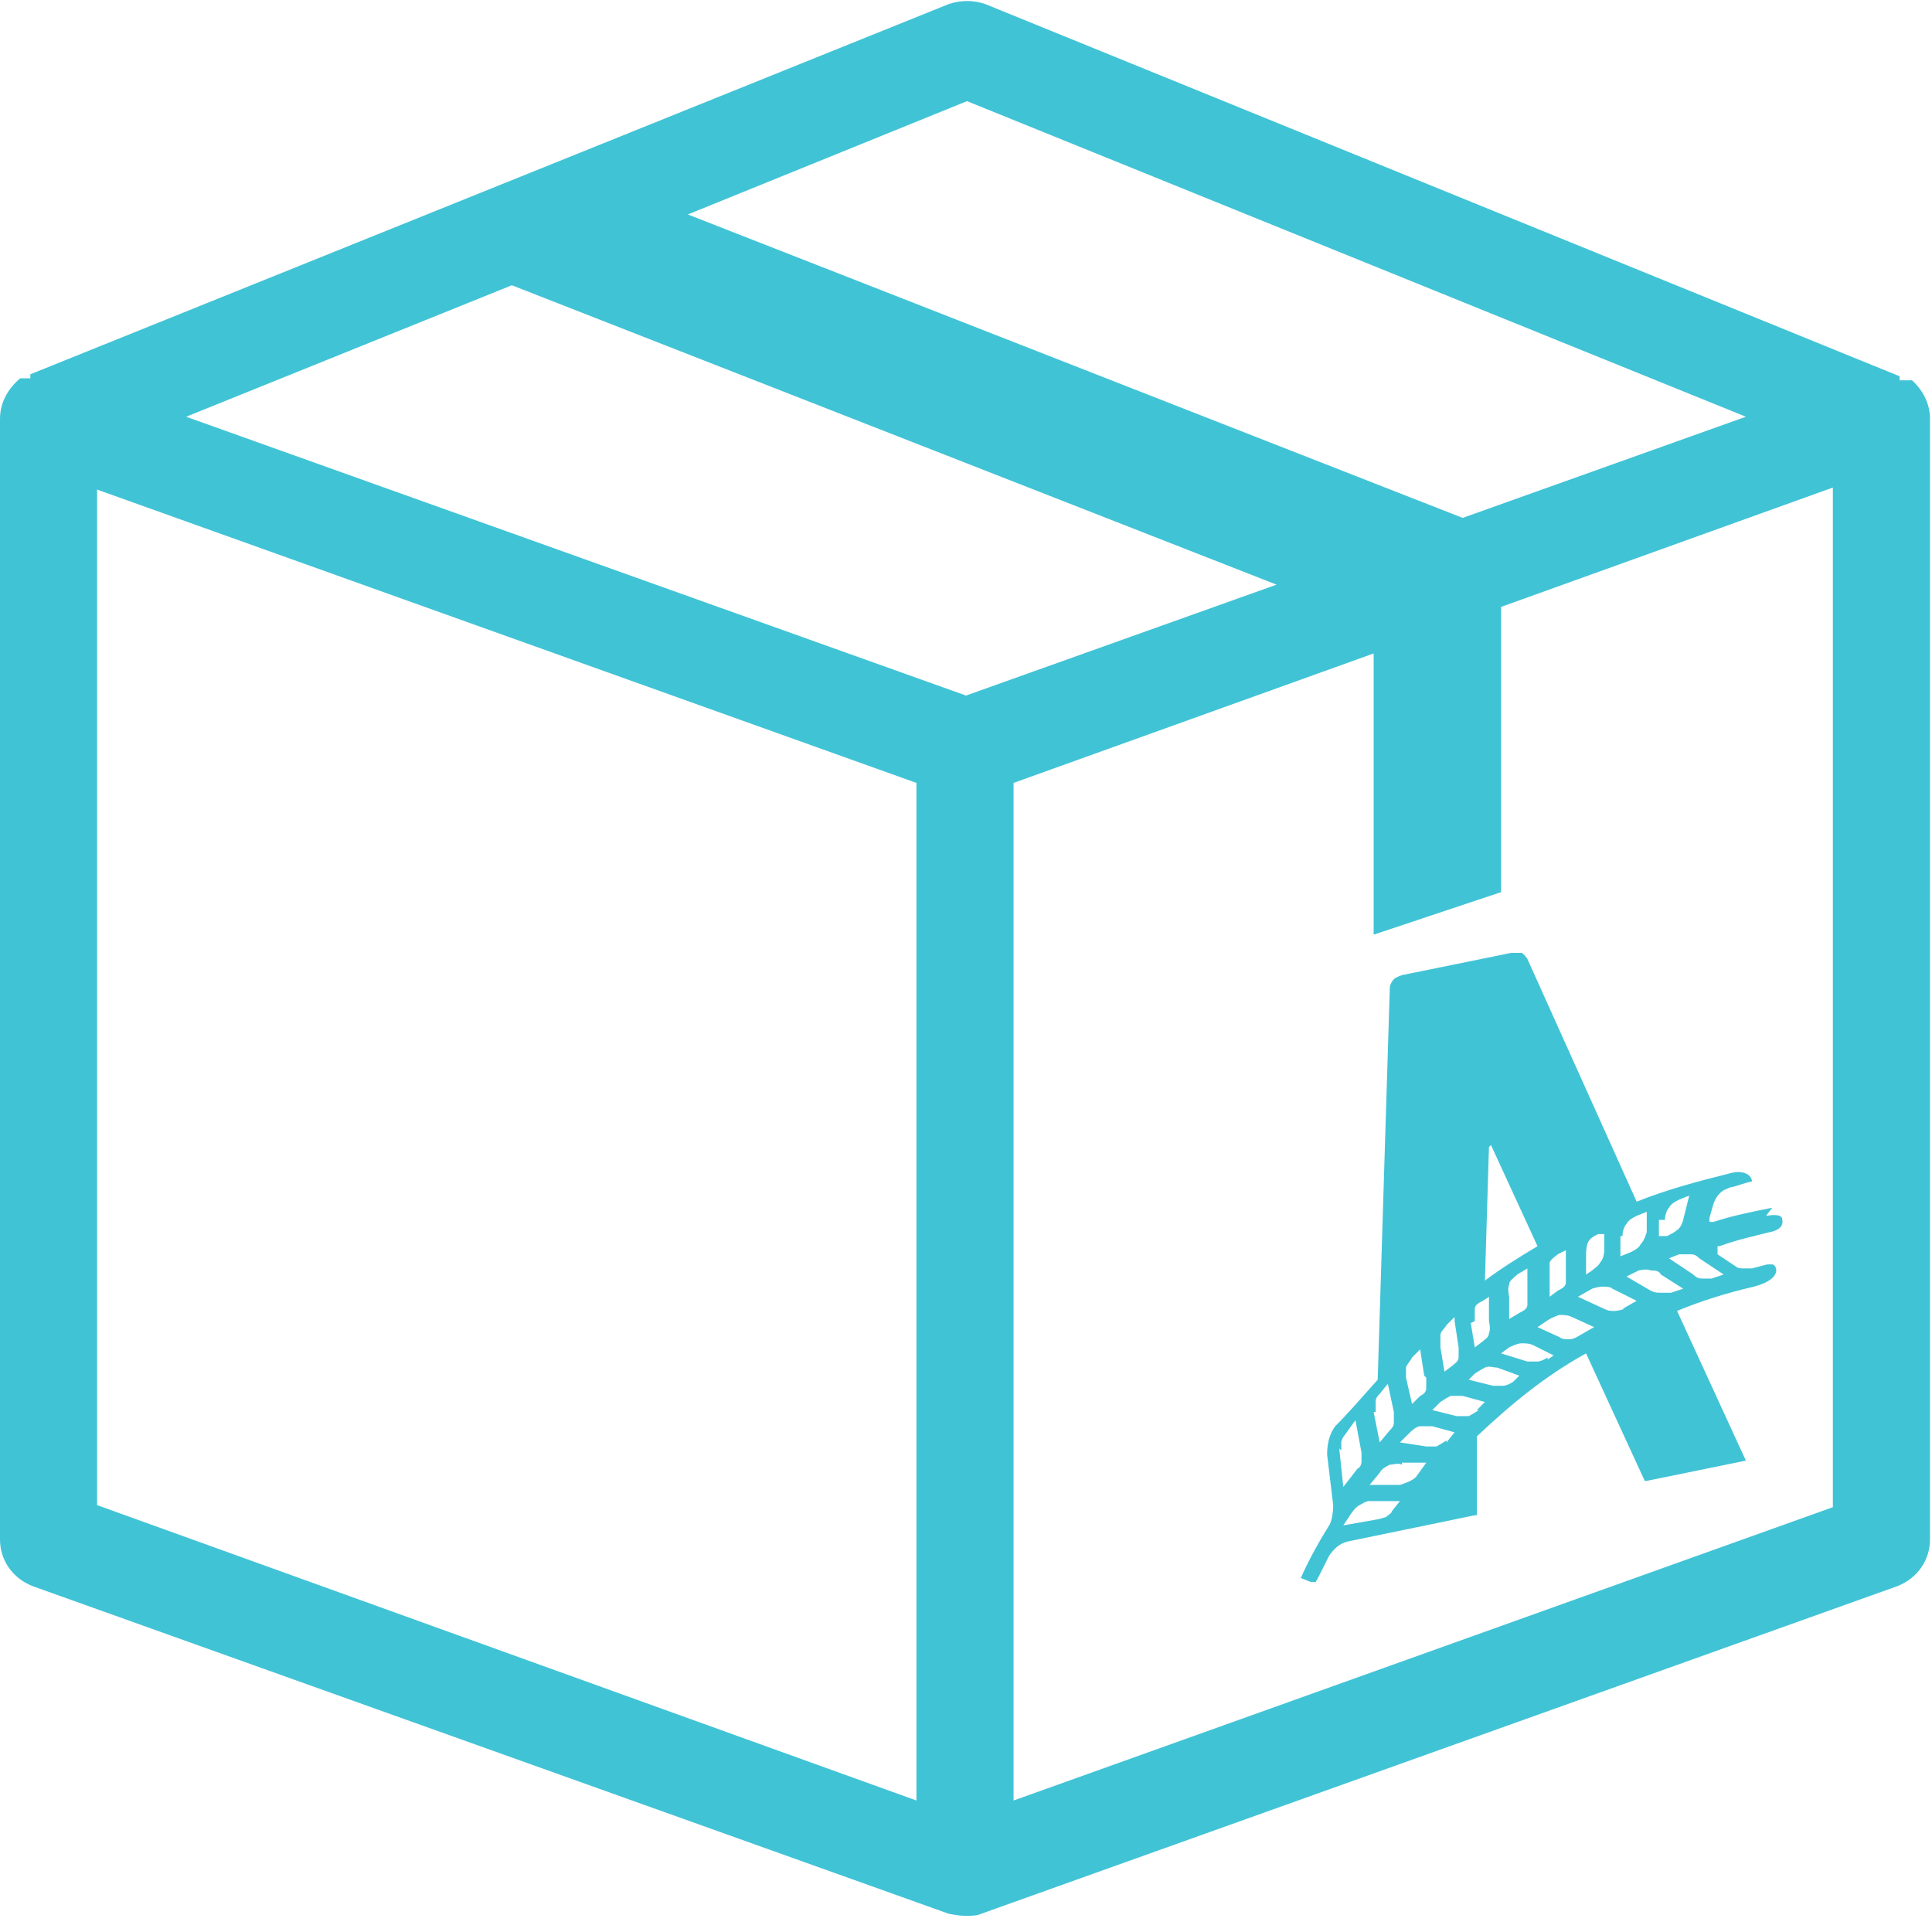
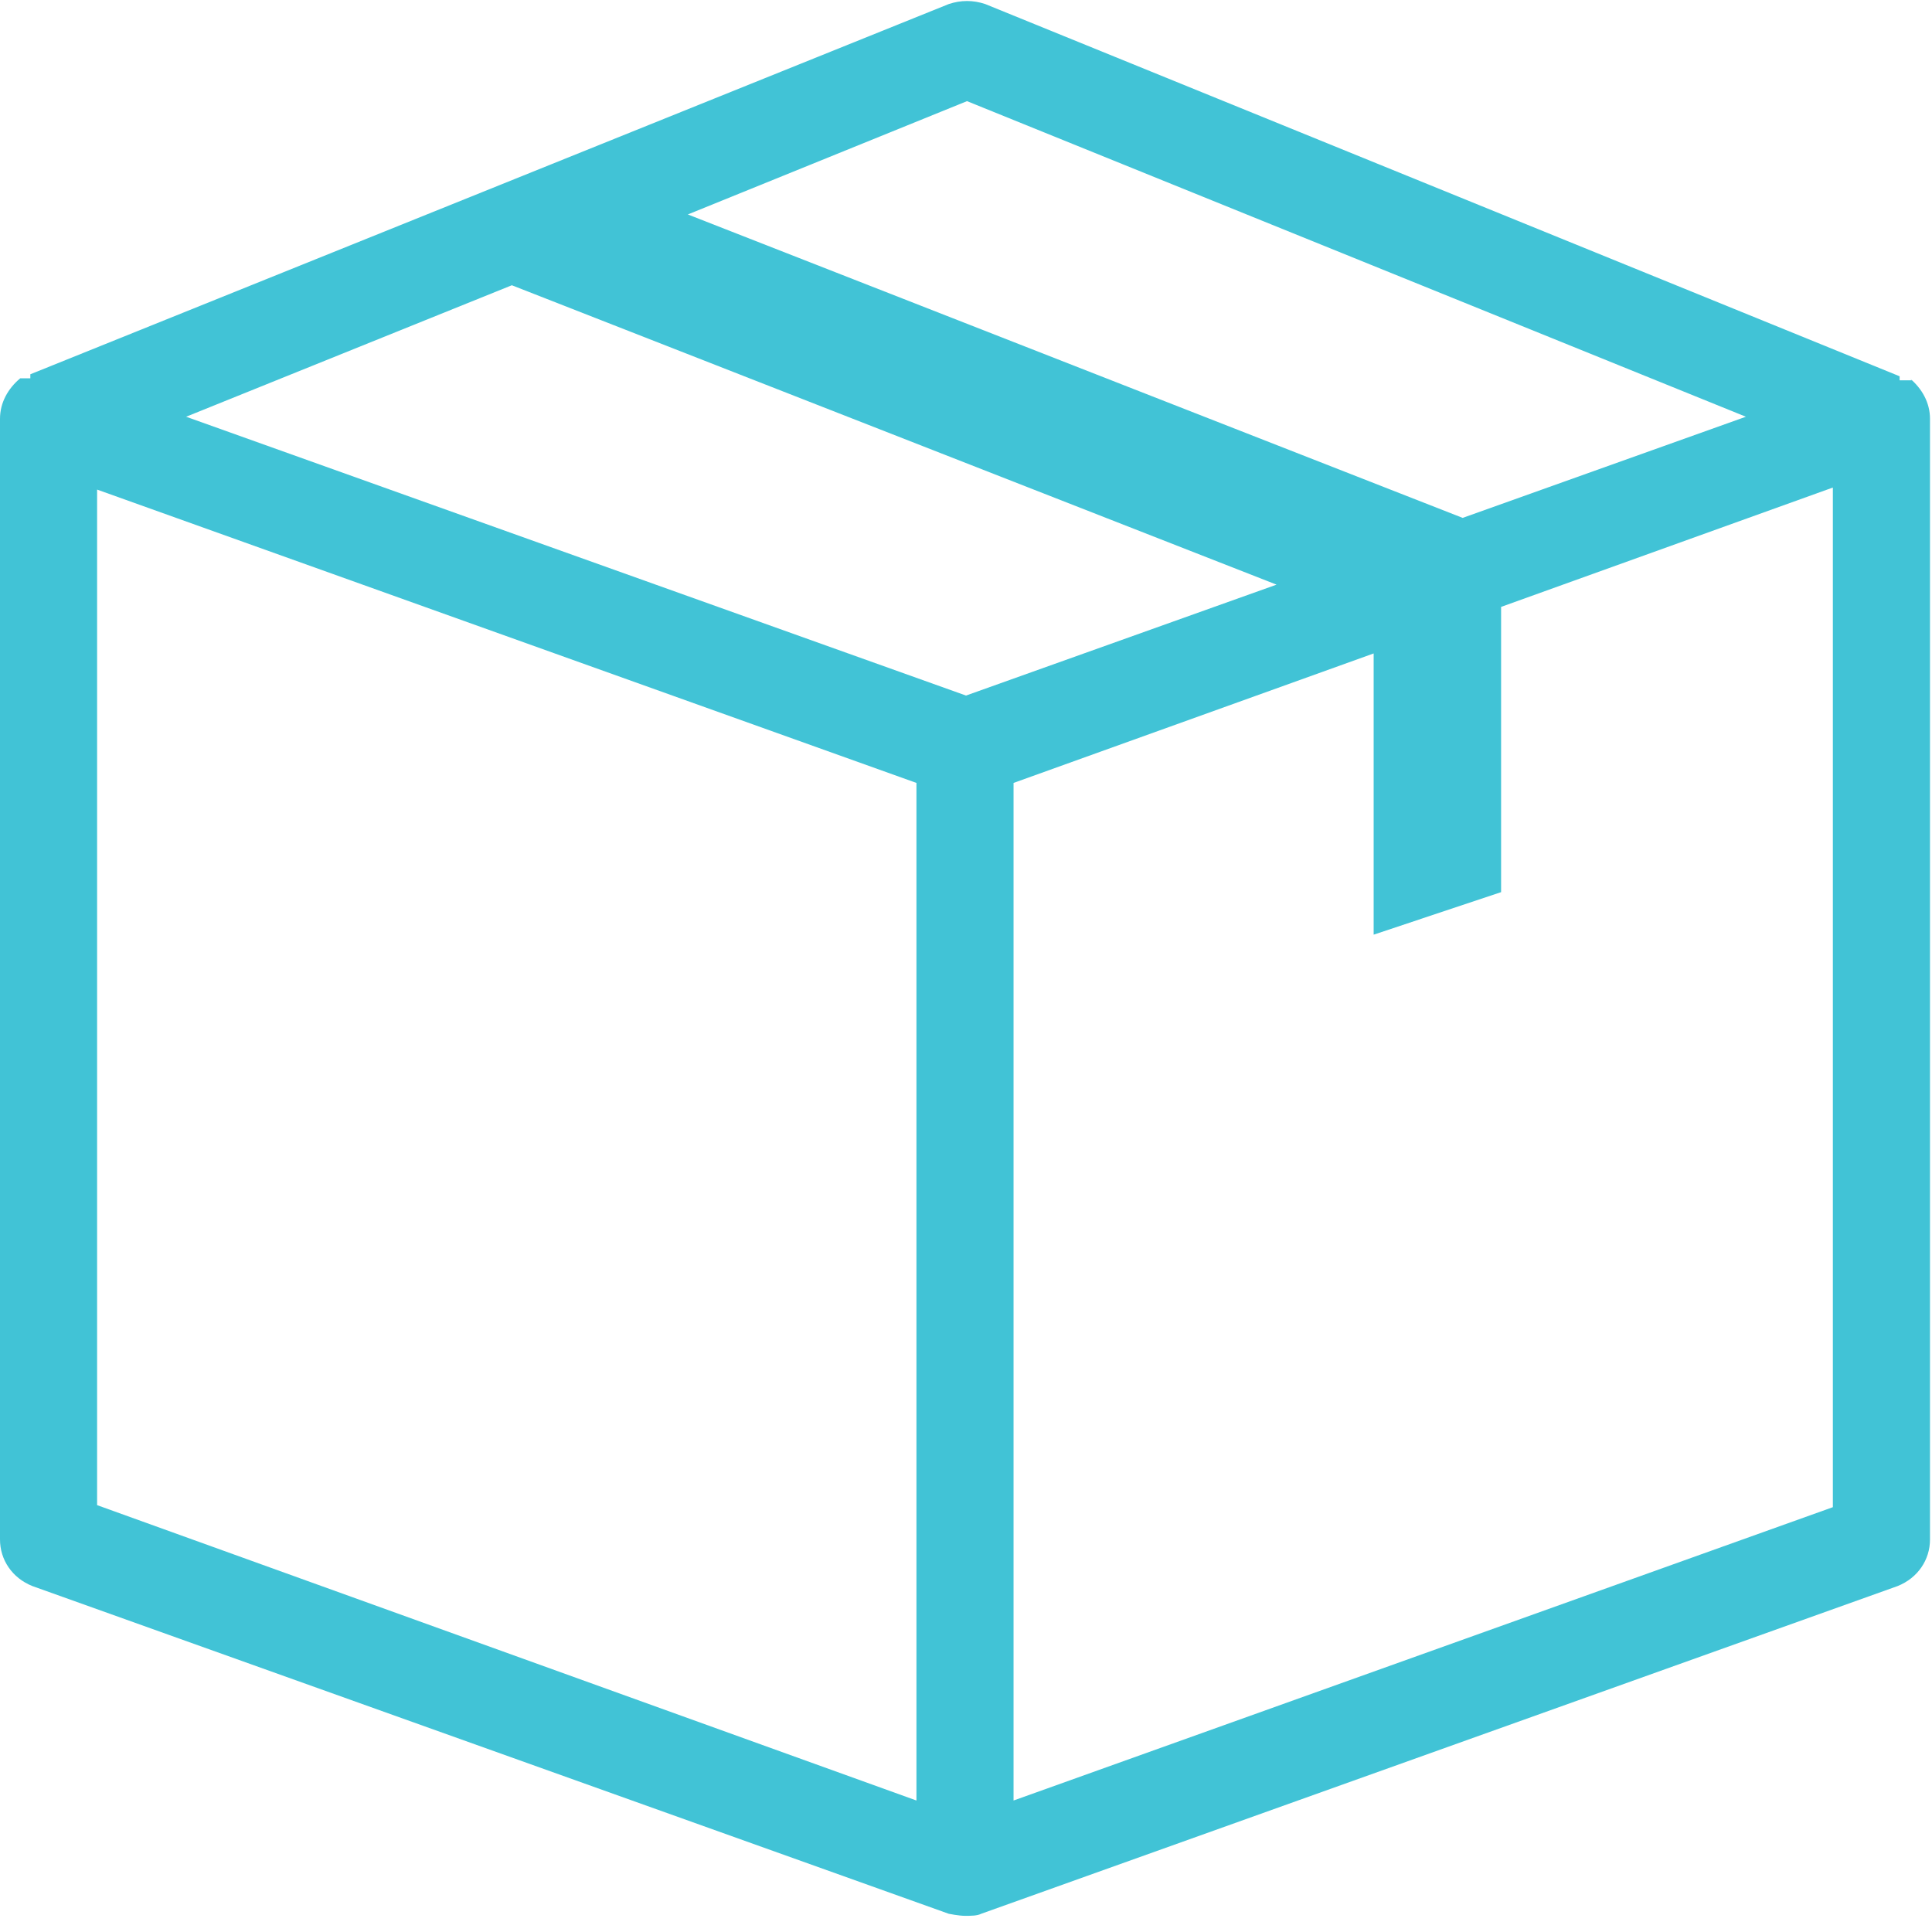
<svg xmlns="http://www.w3.org/2000/svg" width="54" height="54" viewBox="0 0 54 54" fill="none">
  <g clip-path="url(#clip0_20843_1114)">
    <g clip-path="url(#clip1_20843_1114)">
      <path d="M53.435 10.63C53.435 10.63 53.208 10.63 53.095 10.63V10.517L27.537 0.113C27.198 4.80634e-05 26.859 4.80634e-05 26.519 0.113L0.848 10.461V10.574C0.848 10.574 0.679 10.574 0.565 10.574C0.226 10.857 0 11.252 0 11.705V43.03C0 43.596 0.339 44.105 0.905 44.331L26.519 53.491C26.519 53.491 26.802 53.548 26.972 53.548C27.141 53.548 27.311 53.548 27.424 53.491L53.039 44.331C53.604 44.105 53.944 43.596 53.944 43.03V11.705C53.944 11.252 53.717 10.857 53.378 10.574L53.435 10.63ZM27.028 2.827L48.798 11.648L40.882 14.475L19.225 5.994L27.028 2.827ZM27.028 19.451L5.202 11.648L14.306 7.973L35.68 16.341L26.972 19.451H27.028ZM2.714 13.684L25.615 21.883V50.325L2.714 42.069V13.684ZM51.229 42.126L28.329 50.325V21.883L38.394 18.264V26.124L41.956 24.936V16.963L51.229 13.627V42.069V42.126Z" fill="#41C3D6" />
-       <path d="M49.533 33.757C48.968 33.87 48.402 33.983 47.893 34.153C47.893 34.153 47.893 34.153 47.837 34.153C47.837 34.153 47.837 34.153 47.78 34.153C47.78 34.153 47.78 34.153 47.78 34.096C47.78 34.096 47.78 34.096 47.78 34.04L47.893 33.644C47.893 33.644 47.95 33.474 48.063 33.361C48.176 33.248 48.233 33.248 48.346 33.192C48.628 33.135 48.685 33.079 48.968 33.022C48.968 32.852 48.741 32.683 48.346 32.796C47.441 33.022 46.593 33.248 45.745 33.587L42.691 26.802C42.691 26.802 42.578 26.633 42.522 26.633C42.465 26.633 42.352 26.633 42.239 26.633L39.185 27.255C39.185 27.255 39.016 27.311 38.959 27.368C38.903 27.424 38.846 27.537 38.846 27.594L38.507 38.563C38.054 39.072 37.659 39.525 37.319 39.864C37.15 40.09 37.093 40.373 37.093 40.656L37.263 42.069C37.263 42.069 37.263 42.465 37.15 42.635C36.867 43.087 36.584 43.596 36.358 44.105L36.641 44.218C36.641 44.218 36.697 44.218 36.754 44.218C36.81 44.218 36.754 44.218 36.81 44.161C36.924 43.935 37.037 43.709 37.15 43.483C37.263 43.313 37.432 43.144 37.659 43.087L41.221 42.352C41.221 42.352 41.221 42.352 41.278 42.352C41.278 42.352 41.278 42.352 41.278 42.295V40.147C42.239 39.242 43.2 38.45 44.331 37.828L45.971 41.391C45.971 41.391 45.971 41.391 46.027 41.391L48.798 40.825L46.875 36.641C47.554 36.358 48.289 36.132 49.024 35.962C49.872 35.736 49.646 35.34 49.533 35.34C49.533 35.34 49.477 35.34 49.42 35.34C49.363 35.34 49.194 35.397 48.968 35.453C48.911 35.453 48.798 35.453 48.741 35.453C48.685 35.453 48.572 35.453 48.515 35.397L48.006 35.058C48.006 35.058 48.006 35.058 48.006 35.001C48.006 35.001 48.006 34.945 48.006 34.888C48.006 34.888 48.006 34.888 48.006 34.831C48.006 34.831 48.006 34.831 48.063 34.831C48.515 34.662 49.024 34.549 49.477 34.436C49.477 34.436 49.872 34.379 49.816 34.096C49.816 33.983 49.703 33.927 49.363 33.983L49.533 33.757ZM46.536 34.096C46.536 34.096 46.536 33.87 46.649 33.757C46.706 33.644 46.819 33.587 46.932 33.531L47.215 33.418L47.045 34.096C47.045 34.096 46.989 34.323 46.875 34.379C46.819 34.436 46.706 34.492 46.593 34.549H46.367V34.096H46.536ZM45.405 36.584C45.405 36.584 45.236 36.641 45.123 36.641C45.01 36.641 44.953 36.641 44.84 36.584L44.105 36.245L44.501 36.019C44.501 36.019 44.67 35.962 44.783 35.962C44.896 35.962 45.01 35.962 45.066 36.019L45.745 36.358L45.349 36.584H45.405ZM44.84 34.945C44.84 34.945 44.84 35.171 44.727 35.284C44.67 35.397 44.557 35.453 44.501 35.51L44.331 35.623V35.058C44.331 35.058 44.331 34.831 44.388 34.718C44.444 34.605 44.557 34.549 44.67 34.492H44.84V35.001V34.945ZM43.766 34.888V35.51C43.766 35.51 43.766 35.736 43.766 35.849C43.766 35.962 43.652 36.019 43.539 36.075L43.313 36.245V35.623C43.313 35.623 43.313 35.397 43.313 35.284C43.37 35.171 43.483 35.114 43.539 35.058L43.766 34.945V34.888ZM45.349 34.549C45.349 34.549 45.349 34.323 45.462 34.209C45.518 34.096 45.632 34.04 45.745 33.983L46.027 33.87V34.436C46.027 34.436 45.971 34.662 45.858 34.775C45.801 34.888 45.688 34.945 45.575 35.001L45.292 35.114V34.549H45.349ZM41.673 32.004L42.974 34.831C42.408 35.171 41.956 35.453 41.504 35.793L41.617 32.061L41.673 32.004ZM42.691 35.51V36.189C42.691 36.189 42.691 36.415 42.691 36.471C42.691 36.584 42.578 36.641 42.465 36.697L42.182 36.867V36.245C42.182 36.245 42.126 36.019 42.182 35.906C42.182 35.793 42.295 35.736 42.408 35.623L42.691 35.453V35.51ZM40.656 36.924L40.769 37.659C40.769 37.659 40.769 37.828 40.769 37.941C40.769 38.055 40.656 38.111 40.599 38.168L40.373 38.337L40.26 37.659C40.26 37.659 40.26 37.433 40.26 37.319C40.26 37.206 40.373 37.15 40.429 37.037L40.656 36.811V36.924ZM40.429 40.26C40.429 40.26 40.26 40.373 40.147 40.429C40.033 40.429 39.92 40.429 39.864 40.429L39.129 40.316L39.412 40.034C39.412 40.034 39.581 39.864 39.694 39.864C39.807 39.864 39.92 39.864 40.033 39.864L40.656 40.034L40.429 40.316V40.26ZM39.864 38.507C39.864 38.507 39.864 38.676 39.864 38.79C39.864 38.903 39.807 38.959 39.694 39.016L39.468 39.242L39.298 38.507C39.298 38.507 39.298 38.281 39.298 38.224C39.298 38.168 39.412 38.055 39.468 37.941L39.694 37.715L39.807 38.45L39.864 38.507ZM41.221 36.924C41.221 36.924 41.221 36.697 41.221 36.584C41.221 36.471 41.334 36.415 41.447 36.358L41.617 36.245V36.924C41.617 36.924 41.673 37.15 41.617 37.263C41.617 37.376 41.504 37.433 41.447 37.489L41.221 37.659L41.108 36.98L41.221 36.924ZM38.45 39.468C38.45 39.468 38.45 39.298 38.45 39.185C38.45 39.072 38.507 39.016 38.563 38.959L38.79 38.676L38.959 39.468C38.959 39.468 38.959 39.638 38.959 39.751C38.959 39.864 38.903 39.92 38.846 39.977L38.563 40.316L38.394 39.468H38.45ZM39.185 40.882H39.864L39.581 41.278C39.468 41.391 39.298 41.447 39.129 41.504H38.281L38.563 41.164C38.62 41.051 38.733 40.995 38.846 40.938C38.959 40.938 39.072 40.882 39.185 40.938V40.882ZM37.489 40.542C37.489 40.542 37.489 40.373 37.489 40.316C37.489 40.26 37.546 40.147 37.602 40.09L37.885 39.694L38.054 40.599C38.054 40.599 38.054 40.769 38.054 40.825C38.054 40.882 38.054 40.995 37.941 41.051L37.546 41.56L37.432 40.486L37.489 40.542ZM37.772 42.295C37.772 42.295 37.885 42.126 37.998 42.069C38.111 42.013 38.168 41.956 38.281 41.956H39.129L38.903 42.239C38.903 42.295 38.79 42.352 38.733 42.408C38.676 42.408 38.563 42.465 38.507 42.465L37.546 42.635L37.772 42.295ZM41.334 39.412C41.334 39.412 41.164 39.525 41.051 39.581C40.938 39.581 40.825 39.581 40.712 39.581L40.033 39.412L40.26 39.185C40.26 39.185 40.429 39.072 40.542 39.016C40.656 39.016 40.769 39.016 40.882 39.016L41.504 39.185L41.278 39.412H41.334ZM42.295 38.62C42.295 38.62 42.126 38.733 42.013 38.733C41.9 38.733 41.786 38.733 41.73 38.733L41.051 38.563L41.221 38.394C41.221 38.394 41.391 38.281 41.504 38.224C41.617 38.168 41.73 38.224 41.843 38.224L42.465 38.45L42.295 38.62ZM43.257 37.941C43.257 37.941 43.087 38.055 42.974 38.055C42.861 38.055 42.748 38.055 42.691 38.055L41.956 37.828L42.182 37.659C42.182 37.659 42.408 37.546 42.522 37.546C42.635 37.546 42.748 37.546 42.861 37.602L43.426 37.885L43.257 37.998V37.941ZM43.596 37.376L42.974 37.093L43.313 36.867C43.313 36.867 43.539 36.754 43.596 36.754C43.709 36.754 43.822 36.754 43.935 36.811L44.557 37.093L44.161 37.319C44.161 37.319 43.992 37.433 43.879 37.433C43.766 37.433 43.652 37.433 43.596 37.376ZM46.706 36.132C46.706 36.132 46.536 36.132 46.423 36.132C46.31 36.132 46.253 36.132 46.14 36.075L45.462 35.68L45.801 35.51C45.801 35.51 46.027 35.453 46.14 35.51C46.253 35.51 46.367 35.51 46.423 35.623L47.045 36.019L46.706 36.132ZM47.893 35.736C47.893 35.736 47.724 35.736 47.611 35.736C47.497 35.736 47.441 35.736 47.328 35.623L46.649 35.171L46.932 35.058C46.932 35.058 47.102 35.058 47.215 35.058C47.328 35.058 47.384 35.058 47.497 35.171L48.176 35.623L47.837 35.736H47.893Z" fill="#41C3D6" />
    </g>
  </g>
  <defs>
    <clipPath id="clip0_20843_1114">
      <rect width="54" height="54" fill="white" />
    </clipPath>
    <clipPath id="clip1_20843_1114">
      <rect width="54" height="53.604" fill="white" />
    </clipPath>
  </defs>
</svg>